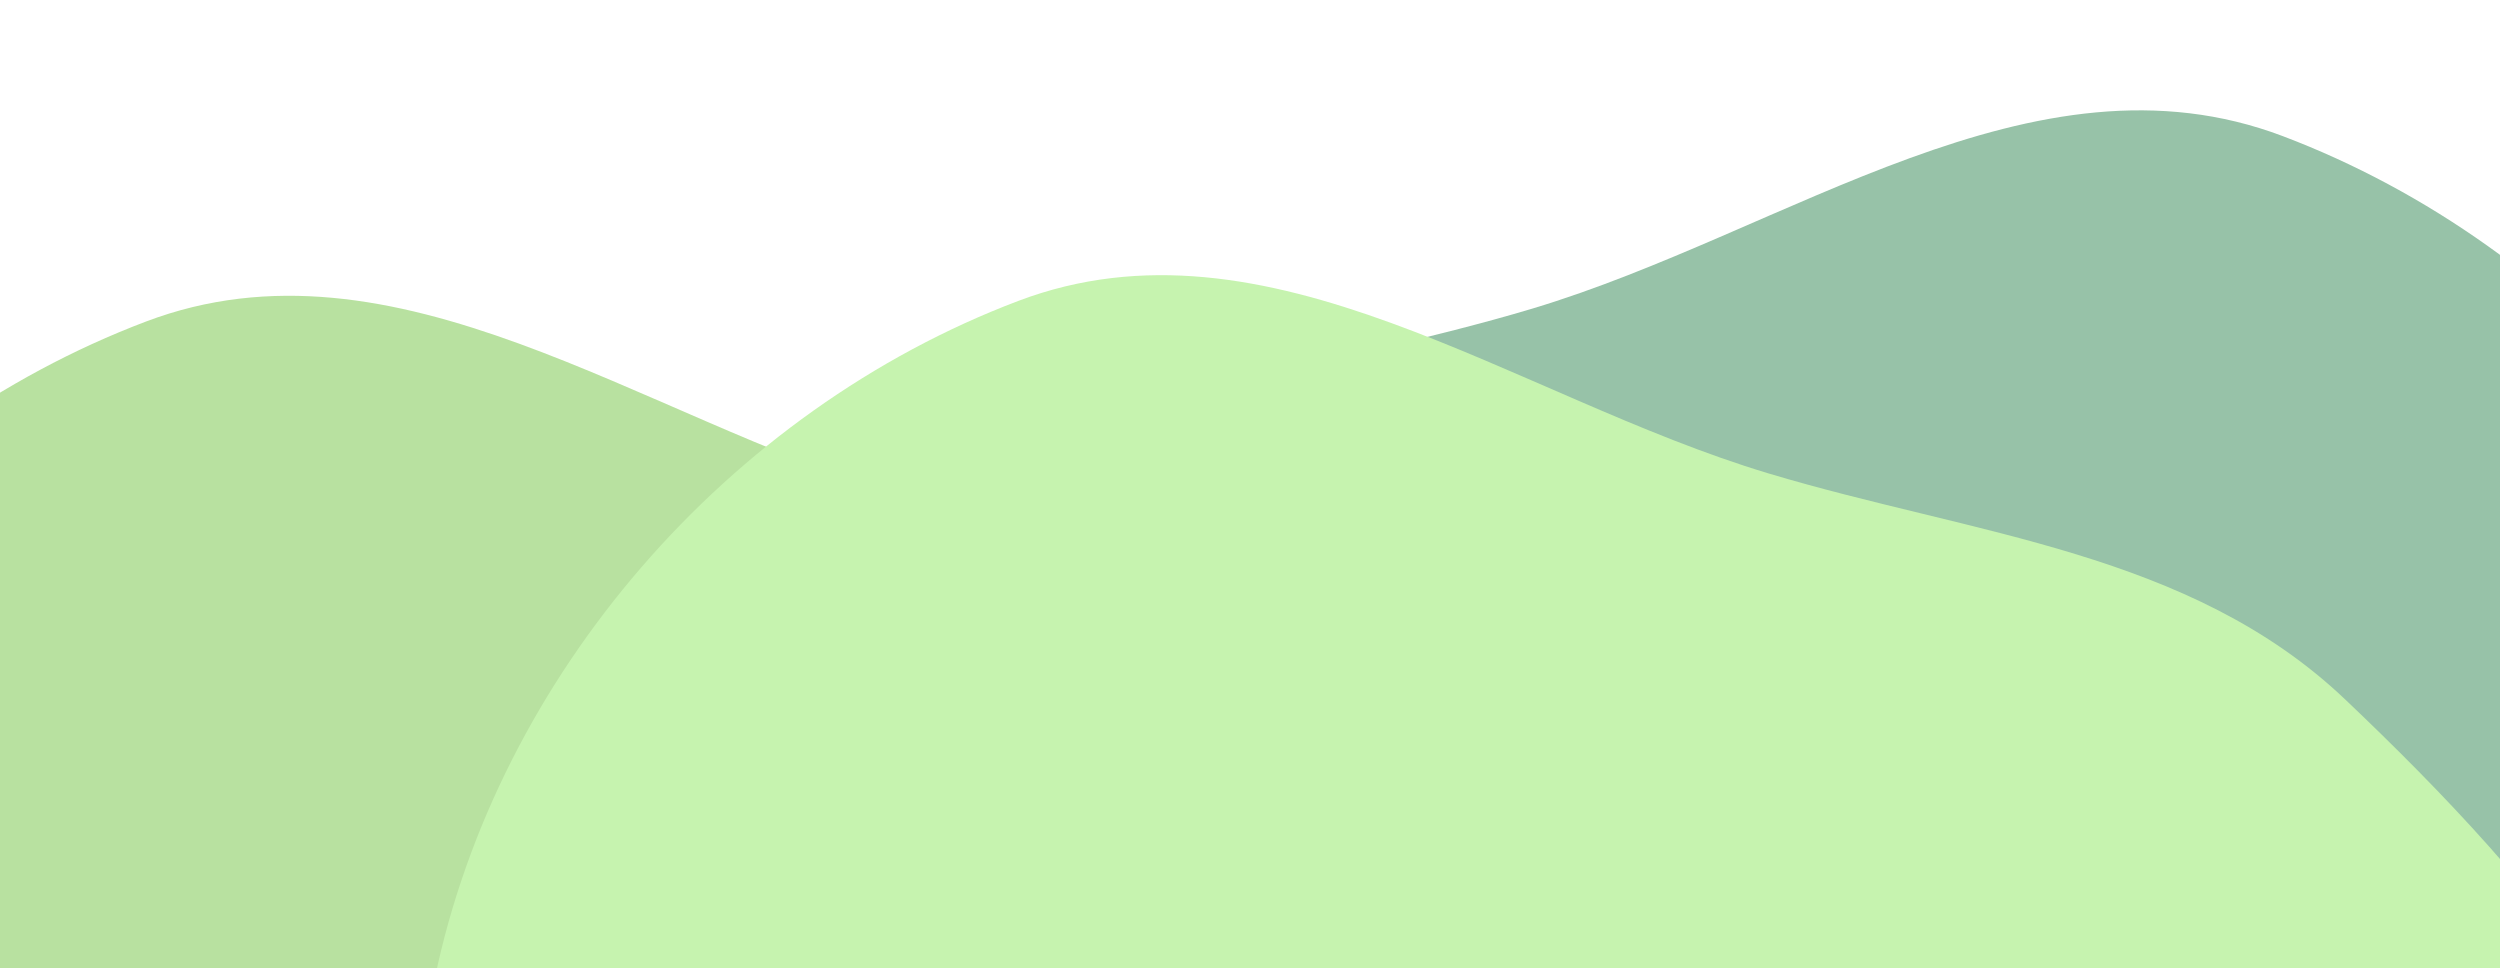
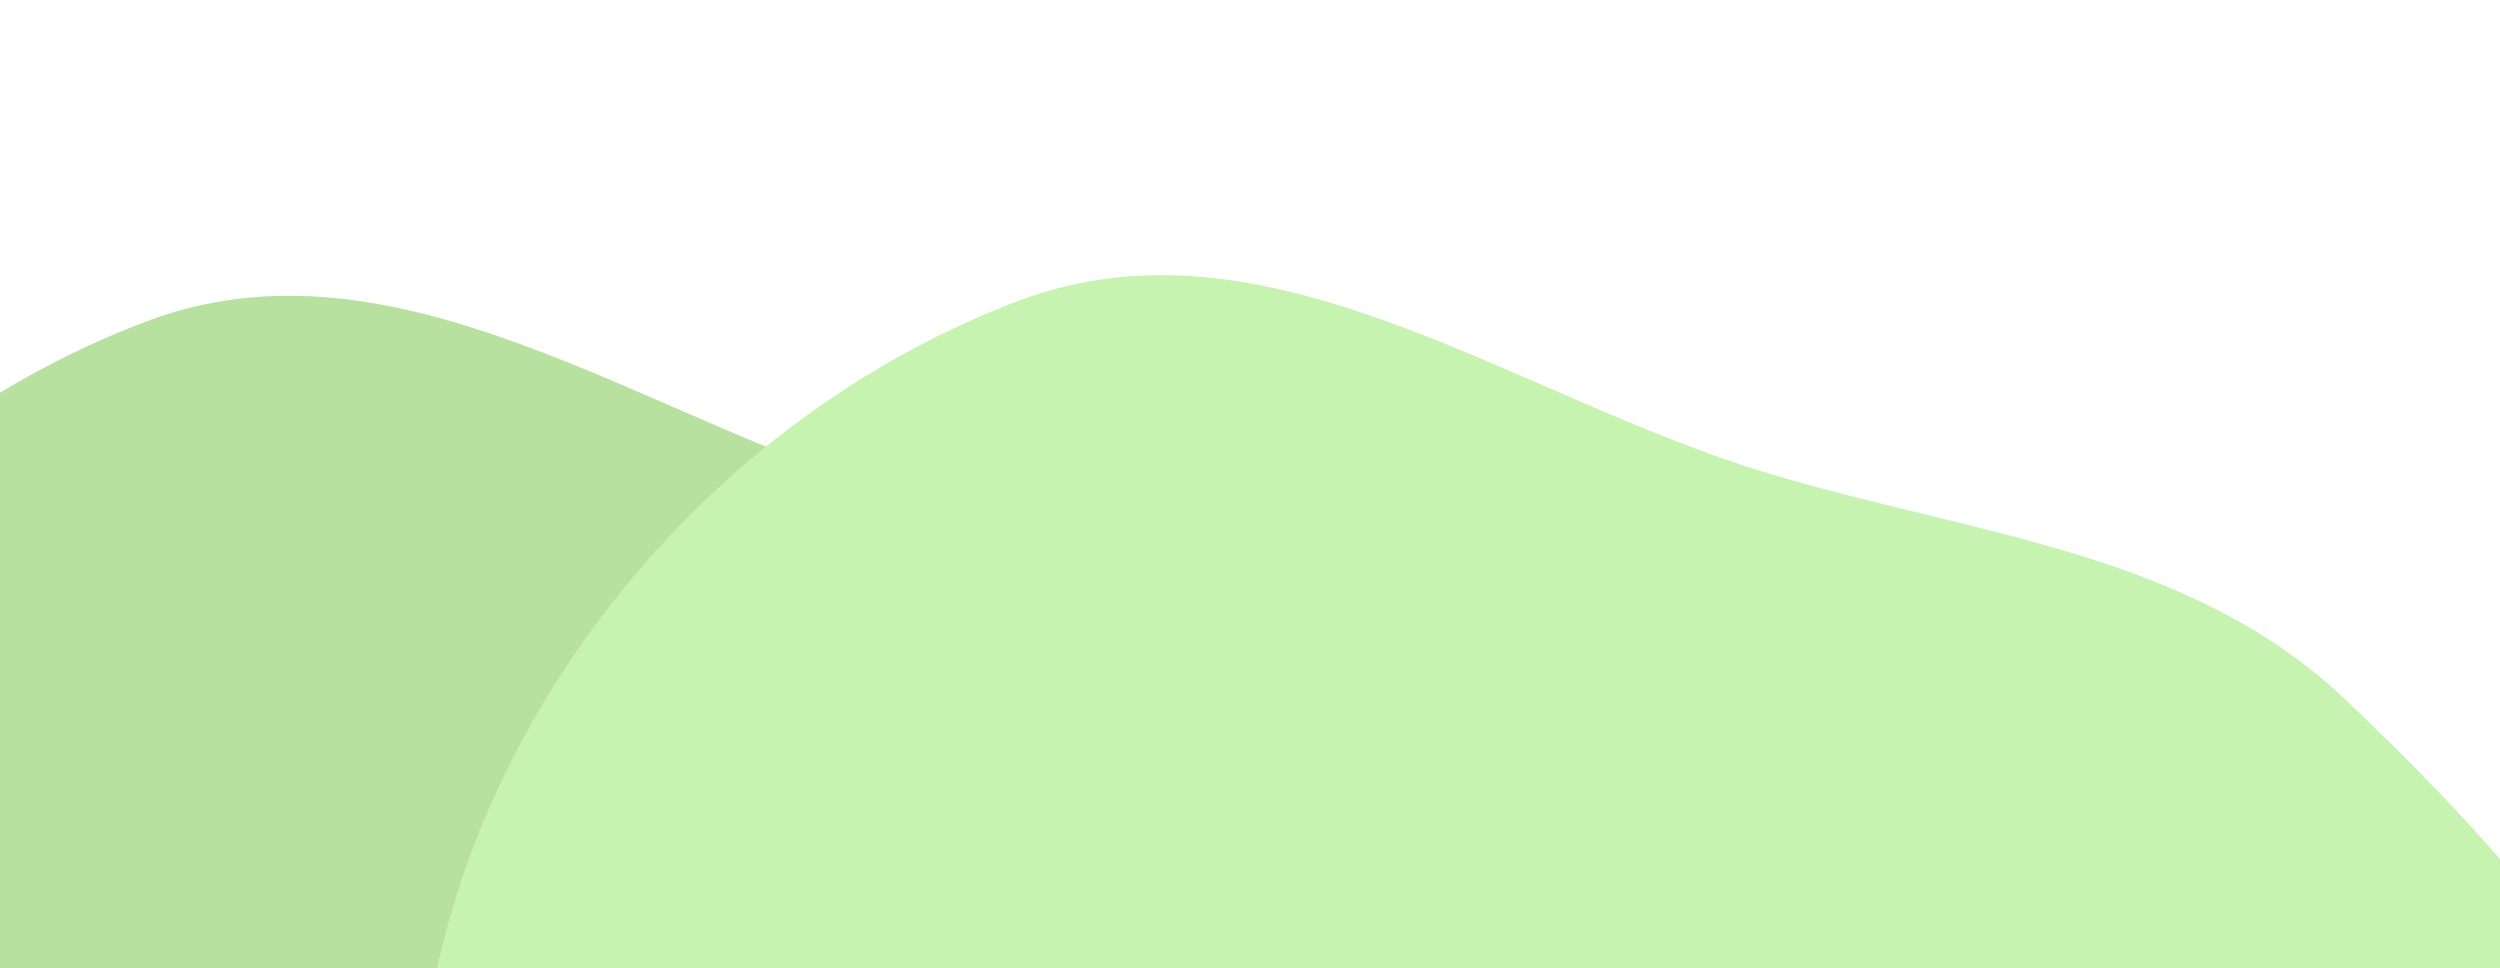
<svg xmlns="http://www.w3.org/2000/svg" width="364" height="141" viewBox="0 0 364 141" fill="none">
  <g filter="url(#filter0_f_4_94)">
-     <path fill-rule="evenodd" clip-rule="evenodd" d="M417.325 118.527C408.151 74.34 374.568 35.809 332.367 19.818C296.039 6.053 260.313 33.761 223.105 44.934C193.182 53.919 161.809 56.313 139.161 77.835C110.552 105.023 81.776 137.934 83.765 177.351C85.909 219.845 112.197 260.497 149.417 281.112C184.192 300.372 224.772 283.218 264.069 277.215C304.972 270.966 350.578 275.753 379.323 245.989C411.341 212.836 426.694 163.654 417.325 118.527Z" fill="#97C2A8" />
-   </g>
+     </g>
  <g filter="url(#filter1_f_4_94)">
    <path fill-rule="evenodd" clip-rule="evenodd" d="M-63.709 145.527C-54.535 101.34 -20.952 62.809 21.249 46.818C57.578 33.053 93.303 60.761 130.511 71.934C160.434 80.919 191.807 83.313 214.455 104.835C243.064 132.023 271.84 164.934 269.851 204.351C267.707 246.845 241.42 287.497 204.199 308.112C169.424 327.372 128.844 310.218 89.547 304.215C48.644 297.966 3.038 302.753 -25.706 272.989C-57.724 239.836 -73.078 190.654 -63.709 145.527Z" fill="#B8E1A0" />
  </g>
  <g filter="url(#filter2_f_4_94)">
    <path fill-rule="evenodd" clip-rule="evenodd" d="M63.291 142.527C72.465 98.34 106.048 59.809 148.249 43.818C184.578 30.053 220.303 57.761 257.511 68.934C287.434 77.919 318.807 80.313 341.455 101.835C370.064 129.023 398.84 161.934 396.851 201.351C394.707 243.845 368.42 284.497 331.199 305.112C296.424 324.372 255.844 307.218 216.547 301.215C175.644 294.966 130.038 299.753 101.294 269.989C69.276 236.836 53.922 187.654 63.291 142.527Z" fill="#C6F3AF" />
  </g>
  <defs>
    <filter id="filter0_f_4_94" x="82.367" y="14.765" width="338.978" height="276.533" filterUnits="userSpaceOnUse" color-interpolation-filters="sRGB">
      <feFlood flood-opacity="0" result="BackgroundImageFix" />
      <feBlend mode="normal" in="SourceGraphic" in2="BackgroundImageFix" result="shape" />
      <feGaussianBlur stdDeviation="0.65" result="effect1_foregroundBlur_4_94" />
    </filter>
    <filter id="filter1_f_4_94" x="-67.729" y="41.766" width="338.978" height="276.533" filterUnits="userSpaceOnUse" color-interpolation-filters="sRGB">
      <feFlood flood-opacity="0" result="BackgroundImageFix" />
      <feBlend mode="normal" in="SourceGraphic" in2="BackgroundImageFix" result="shape" />
      <feGaussianBlur stdDeviation="0.65" result="effect1_foregroundBlur_4_94" />
    </filter>
    <filter id="filter2_f_4_94" x="59.271" y="38.766" width="338.978" height="276.533" filterUnits="userSpaceOnUse" color-interpolation-filters="sRGB">
      <feFlood flood-opacity="0" result="BackgroundImageFix" />
      <feBlend mode="normal" in="SourceGraphic" in2="BackgroundImageFix" result="shape" />
      <feGaussianBlur stdDeviation="0.65" result="effect1_foregroundBlur_4_94" />
    </filter>
  </defs>
</svg>